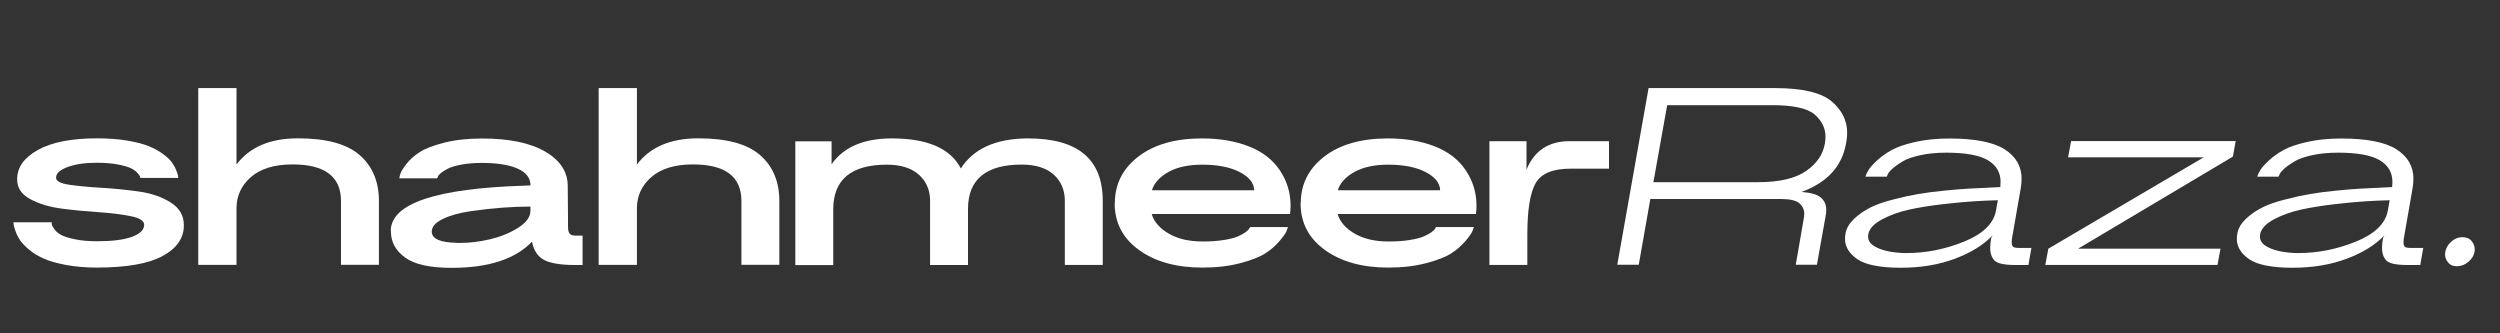
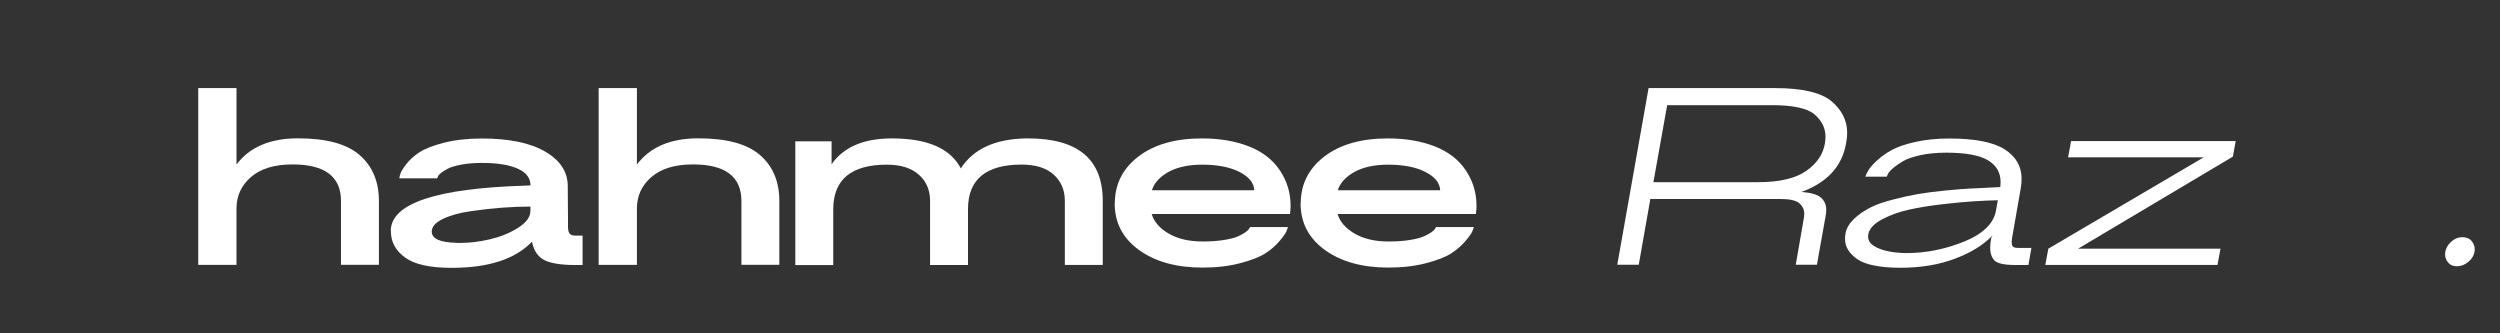
<svg xmlns="http://www.w3.org/2000/svg" id="Layer_1" data-name="Layer 1" width="300" height="40" viewBox="0 0 300 40">
  <rect x="0" y="0" width="300" height="40" fill="#333333" stroke="none" />
  <rect x="1.09" y="10.57" width="419.05" height="96.88" fill="none" />
-   <path d="M6.2,26.68c0,.07,0,.15.02.25.01.1.1.28.28.54.18.26.43.5.78.69.34.2.89.38,1.65.54.76.17,1.67.25,2.72.25,1.85,0,3.25-.18,4.21-.54s1.44-.84,1.44-1.44c0-.46-.52-.8-1.57-1.02-1.05-.22-2.32-.38-3.81-.48-1.5-.1-2.99-.24-4.47-.43-1.48-.19-2.76-.57-3.81-1.14-1.06-.57-1.58-1.35-1.58-2.34v-.07c0-1.41.83-2.57,2.49-3.5,1.66-.92,4.02-1.39,7.08-1.39,1.32,0,2.51.09,3.58.26,1.07.18,1.93.4,2.59.66.66.26,1.24.58,1.73.94.49.36.85.69,1.07.99.22.3.4.61.53.94.13.33.21.56.23.68.02.12.03.21.03.28h-4.55s-.02-.11-.05-.2c-.03-.09-.15-.24-.35-.45-.2-.21-.46-.39-.79-.54-.33-.15-.85-.3-1.55-.43s-1.53-.2-2.48-.2c-1.41,0-2.57.17-3.5.51-.92.34-1.39.76-1.39,1.27v.03c0,.4.53.67,1.58.83,1.06.15,2.33.28,3.83.36,1.5.09,3,.24,4.5.45,1.51.21,2.79.65,3.84,1.32,1.06.67,1.58,1.57,1.58,2.69v.07c0,1.52-.85,2.74-2.54,3.66-1.69.92-4.33,1.39-7.92,1.39-1.34,0-2.56-.11-3.66-.31-1.1-.21-1.99-.46-2.67-.76-.68-.3-1.27-.65-1.77-1.07-.49-.42-.86-.8-1.09-1.14-.23-.34-.41-.7-.54-1.07s-.21-.63-.23-.78c-.02-.14-.03-.25-.03-.31h4.59Z" fill="#fff" />
  <path d="M23.79,10.57h4.59v9.17c1.56-2.07,3.97-3.11,7.23-3.14h.16c3.39,0,5.85.67,7.39,2.01,1.54,1.34,2.31,3.18,2.31,5.51v7.66h-4.55v-7.66c0-2.93-1.94-4.39-5.81-4.39-2.18,0-3.84.51-5,1.52-1.16,1.01-1.73,2.27-1.73,3.76v6.77h-4.59V10.57Z" fill="#fff" />
  <path d="M46.89,27.63c.11-3.23,5.46-5.02,16.04-5.35.35-.02.59-.03.73-.03,0-.88-.51-1.55-1.53-2.01-1.02-.46-2.46-.69-4.31-.69-.92,0-1.74.07-2.44.2s-1.23.29-1.58.46c-.35.18-.64.35-.86.53-.22.18-.35.33-.4.46l-.07.2h-4.55c0-.09.04-.26.12-.53.08-.26.31-.65.71-1.17.4-.52.92-.99,1.57-1.42.65-.43,1.63-.81,2.95-1.15,1.32-.34,2.85-.51,4.59-.51,3.23,0,5.75.52,7.56,1.57,1.8,1.04,2.71,2.43,2.71,4.14l.03,3.86v.99c0,.42.07.7.2.86.13.15.35.23.66.23h.89v3.53h-.89c-1.69,0-2.93-.2-3.7-.59-.77-.4-1.27-1.13-1.48-2.21-2,2.09-5.21,3.14-9.64,3.14-2.6,0-4.46-.41-5.59-1.24-1.13-.82-1.7-1.86-1.7-3.12v-.13ZM54.81,29.15h.46c1.08,0,2.24-.14,3.5-.43,1.25-.29,2.38-.74,3.38-1.37,1-.63,1.5-1.31,1.5-2.06v-.5c-1.06,0-2.18.04-3.38.13-1.2.09-2.48.23-3.83.43-1.35.2-2.46.51-3.33.94-.87.43-1.3.93-1.3,1.5,0,.86,1,1.31,3,1.35Z" fill="#fff" />
  <path d="M71.84,10.57h4.59v9.17c1.56-2.07,3.97-3.11,7.23-3.14h.16c3.39,0,5.85.67,7.39,2.01,1.54,1.34,2.31,3.18,2.31,5.51v7.66h-4.55v-7.66c0-2.93-1.94-4.39-5.81-4.39-2.18,0-3.84.51-5,1.52-1.16,1.01-1.73,2.27-1.73,3.76v6.77h-4.59V10.57Z" fill="#fff" />
  <path d="M99.79,16.94v2.77c1.43-2.05,3.81-3.08,7.13-3.1h.13c4.25,0,7,1.2,8.25,3.6,1.5-2.33,4.09-3.53,7.79-3.6h.3c5.96,0,8.94,2.5,8.94,7.49v7.69h-4.55v-7.69c0-1.3-.45-2.35-1.34-3.15-.89-.8-2.17-1.2-3.84-1.2-4.29,0-6.44,1.78-6.44,5.35v6.7h-4.55v-7.69c0-1.3-.45-2.35-1.35-3.15-.9-.8-2.18-1.2-3.83-1.2-4.29,0-6.44,1.79-6.44,5.38v6.67h-4.55v-14.85h4.36Z" fill="#fff" />
  <path d="M133.78,24.4c0-2.29.94-4.16,2.82-5.61,1.88-1.45,4.43-2.18,7.64-2.18,2.09,0,3.95.31,5.58.94,1.63.63,2.88,1.58,3.75,2.87.87,1.29,1.3,2.71,1.3,4.27,0,.31-.02.64-.07.99h-16.6c.29.95.97,1.73,2.06,2.36,1.09.63,2.45.94,4.08.94.95,0,1.79-.06,2.52-.18.74-.12,1.3-.26,1.68-.43.38-.17.69-.33.92-.5.23-.17.38-.31.45-.45l.1-.17h4.55c-.04.13-.11.31-.2.53-.09.22-.36.61-.83,1.16s-1.03,1.04-1.7,1.47c-.67.43-1.67.82-3,1.17s-2.84.53-4.54.53c-3.12,0-5.66-.7-7.61-2.11-1.95-1.41-2.92-3.28-2.92-5.61ZM150.51,22.82c-.04-.88-.64-1.61-1.78-2.19-1.14-.58-2.63-.87-4.46-.87-1.67,0-3.03.3-4.08.89-1.04.59-1.7,1.32-1.96,2.18h12.28Z" fill="#fff" />
  <path d="M156.09,24.4c0-2.29.94-4.16,2.82-5.61s4.43-2.18,7.64-2.18c2.09,0,3.95.31,5.58.94,1.63.63,2.88,1.58,3.75,2.87s1.3,2.71,1.3,4.27c0,.31-.02.64-.07.99h-16.6c.29.95.97,1.73,2.06,2.36s2.45.94,4.08.94c.95,0,1.79-.06,2.52-.18s1.3-.26,1.68-.43c.38-.17.69-.33.92-.5s.38-.31.45-.45l.1-.17h4.55c-.04.13-.11.31-.2.53s-.36.61-.83,1.16-1.03,1.04-1.7,1.47c-.67.43-1.67.82-3,1.17s-2.84.53-4.54.53c-3.12,0-5.66-.7-7.61-2.11-1.95-1.41-2.92-3.28-2.92-5.61ZM172.82,22.82c-.04-.88-.64-1.61-1.78-2.19-1.14-.58-2.63-.87-4.46-.87-1.67,0-3.03.3-4.08.89-1.04.59-1.7,1.32-1.96,2.18h12.28Z" fill="#fff" />
-   <path d="M183.18,16.94v3.43c.92-2.29,2.65-3.43,5.18-3.43h4.72v3.3h-4.62c-2.13,0-3.53.58-4.19,1.75s-.99,3.22-.99,6.17v3.63h-4.55v-14.85h4.46Z" fill="#fff" />
  <path d="M194.07,31.79l3.76-21.22h15.15c3.28,0,5.54.53,6.8,1.58,1.25,1.06,1.88,2.32,1.88,3.79,0,.4-.04.81-.13,1.25-.48,2.77-2.27,4.72-5.35,5.84,1.14.09,1.93.32,2.34.69.42.37.63.87.63,1.48,0,.26-.03.55-.1.86l-1.02,5.71h-2.54l.99-5.71c.02-.13.03-.26.03-.4,0-.51-.2-.93-.59-1.27-.4-.34-1.14-.51-2.24-.51h-15.64l-1.39,7.89h-2.57ZM198.39,21.86h12.61c2.53,0,4.44-.45,5.73-1.34,1.29-.89,2.04-2,2.26-3.32.04-.29.07-.55.07-.79,0-1.03-.44-1.92-1.3-2.67-.87-.75-2.58-1.12-5.13-1.12h-12.57l-1.65,9.24Z" fill="#fff" />
  <path d="M221.46,28c.13-.64.48-1.22,1.04-1.75.56-.53,1.21-.97,1.93-1.34s1.64-.69,2.76-.97c1.11-.29,2.11-.51,3-.66.89-.15,1.95-.29,3.18-.41,1.23-.12,2.17-.2,2.82-.23.65-.03,1.46-.07,2.43-.12l1.42-.07c.02-.22.03-.43.03-.63,0-1.12-.51-1.99-1.52-2.59-1.01-.6-2.67-.91-4.98-.91-1.17,0-2.21.1-3.12.3-.91.2-1.61.44-2.1.73-.48.29-.89.57-1.2.84-.32.28-.52.51-.61.71l-.13.3h-2.57c.09-.24.21-.51.38-.79s.5-.67,1.01-1.14c.51-.47,1.1-.9,1.78-1.27.68-.37,1.63-.7,2.84-.97,1.21-.27,2.56-.41,4.06-.41,3.08,0,5.3.44,6.65,1.3,1.35.87,2.03,2.04,2.03,3.51,0,.37-.03.76-.1,1.16l-1.06,6.07c-.02.15-.03.3-.03.43,0,.2.04.36.13.48s.32.18.69.18h1.55l-.36,2.05h-1.55c-1.36,0-2.21-.19-2.54-.56-.33-.37-.5-.87-.5-1.48,0-.35.04-.76.13-1.22l.17-.3c-1.12,1.17-2.65,2.11-4.57,2.82-1.92.72-4.09,1.07-6.48,1.07s-4.19-.34-5.18-1.02c-.99-.68-1.49-1.5-1.49-2.44,0-.22.02-.44.07-.66ZM225.22,29.71c.84.4,1.96.62,3.37.66h.17c2.35,0,4.66-.46,6.91-1.37,2.25-.91,3.54-2.14,3.84-3.68l.23-1.29c-.9.02-1.84.06-2.8.12s-2.23.17-3.78.35-2.92.4-4.09.66c-1.18.26-2.24.65-3.2,1.15-.96.51-1.51,1.09-1.67,1.75-.02.11-.03.22-.03.33,0,.55.35.99,1.06,1.32Z" fill="#fff" />
  <path d="M268.28,16.94l-.33,1.85-18.58,11.05h17.09l-.36,1.95h-20.66l.36-1.95,18.64-10.96h-16.27l.36-1.95h19.73Z" fill="#fff" />
-   <path d="M268.48,28c.13-.64.48-1.22,1.04-1.75.56-.53,1.21-.97,1.93-1.34s1.64-.69,2.76-.97c1.11-.29,2.11-.51,3-.66.89-.15,1.95-.29,3.18-.41,1.23-.12,2.17-.2,2.82-.23.65-.03,1.46-.07,2.43-.12l1.42-.07c.02-.22.03-.43.03-.63,0-1.12-.51-1.99-1.52-2.59-1.01-.6-2.67-.91-4.98-.91-1.17,0-2.21.1-3.12.3-.91.2-1.61.44-2.1.73-.48.29-.89.57-1.2.84-.32.28-.52.51-.61.71l-.13.3h-2.57c.09-.24.21-.51.38-.79s.5-.67,1.01-1.14c.51-.47,1.1-.9,1.78-1.27.68-.37,1.63-.7,2.84-.97,1.21-.27,2.56-.41,4.06-.41,3.08,0,5.3.44,6.65,1.3,1.35.87,2.03,2.04,2.03,3.51,0,.37-.03.76-.1,1.16l-1.06,6.07c-.02.15-.03.3-.03.43,0,.2.04.36.13.48s.32.18.69.18h1.55l-.36,2.05h-1.55c-1.36,0-2.21-.19-2.54-.56-.33-.37-.5-.87-.5-1.48,0-.35.04-.76.13-1.22l.17-.3c-1.12,1.17-2.65,2.11-4.57,2.82-1.92.72-4.09,1.07-6.48,1.07s-4.19-.34-5.18-1.02c-.99-.68-1.49-1.5-1.49-2.44,0-.22.02-.44.07-.66ZM272.24,29.71c.84.4,1.96.62,3.37.66h.17c2.35,0,4.66-.46,6.91-1.37,2.25-.91,3.54-2.14,3.84-3.68l.23-1.29c-.9.02-1.84.06-2.8.12s-2.23.17-3.78.35-2.92.4-4.09.66c-1.18.26-2.24.65-3.2,1.15-.96.51-1.51,1.09-1.67,1.75-.02.11-.03.22-.03.33,0,.55.35.99,1.06,1.32Z" fill="#fff" />
  <path d="M293.43,30.24c.09-.48.33-.9.73-1.25.4-.35.83-.53,1.29-.53.51,0,.89.15,1.14.46.25.31.38.64.38.99,0,.11-.01.22-.03.33-.09.46-.34.86-.76,1.2s-.87.51-1.35.51-.81-.15-1.06-.45c-.24-.3-.36-.61-.36-.94,0-.11.01-.22.03-.33Z" fill="#fff" />
</svg>